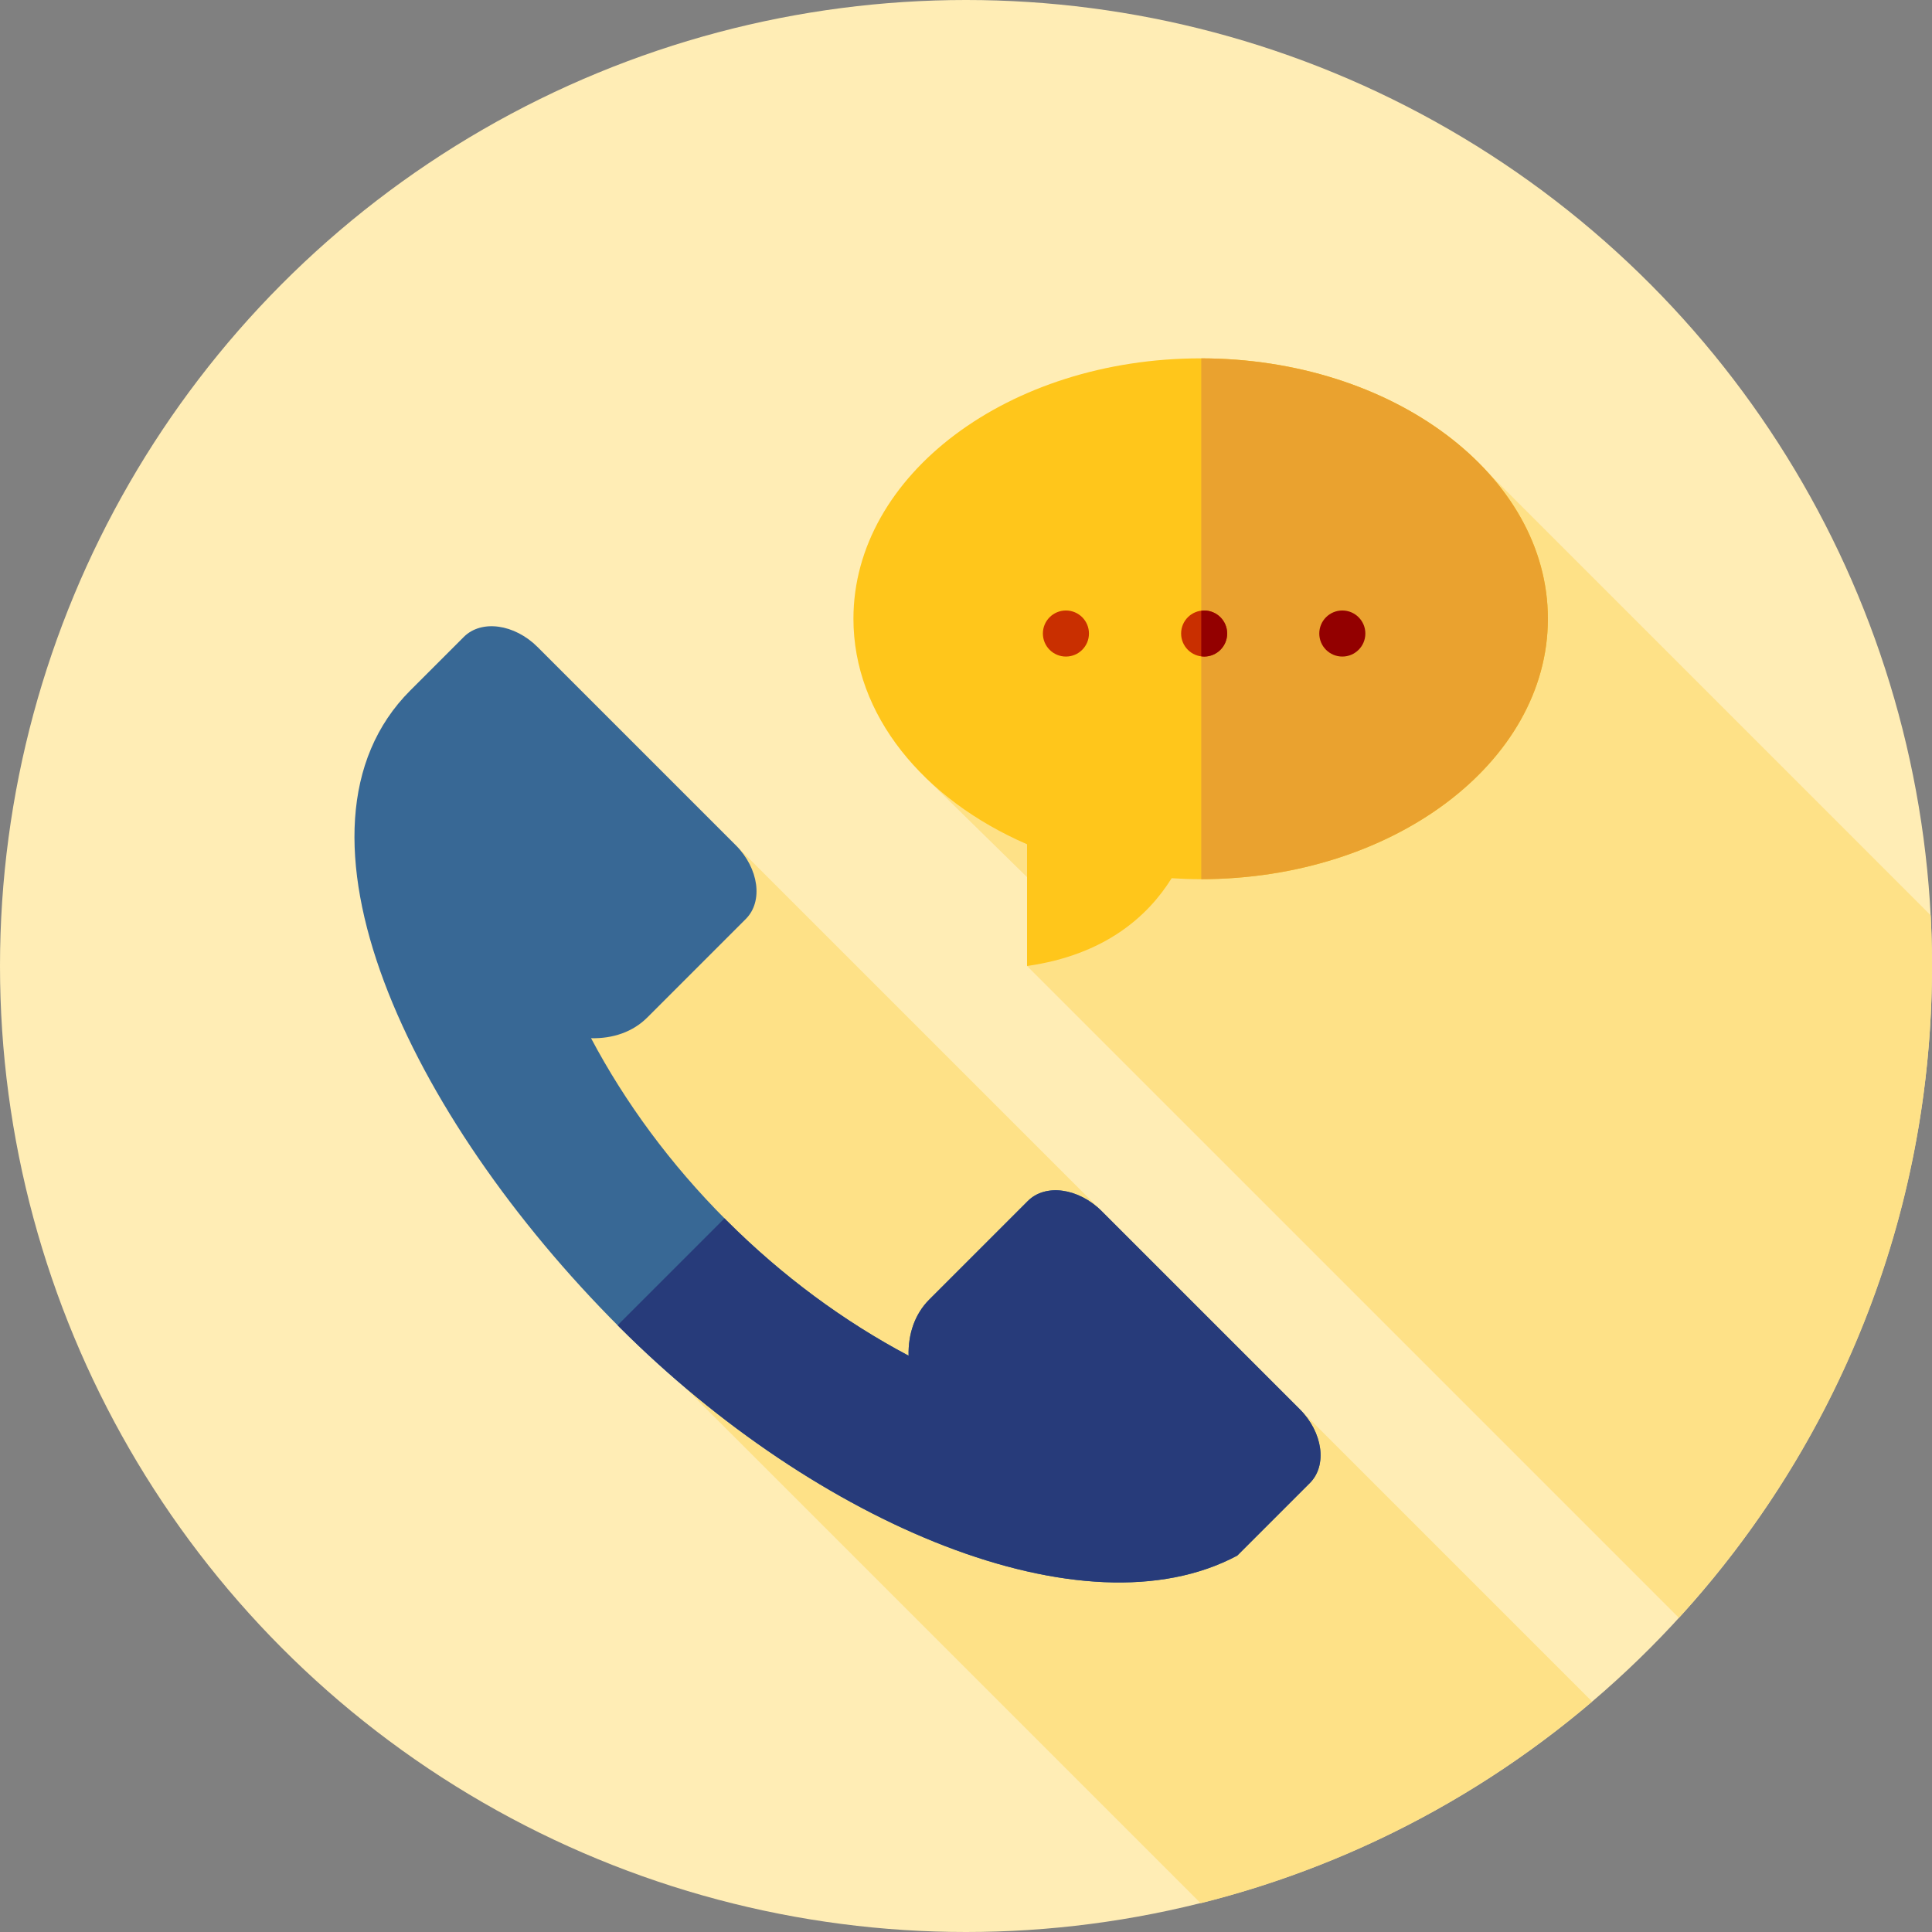
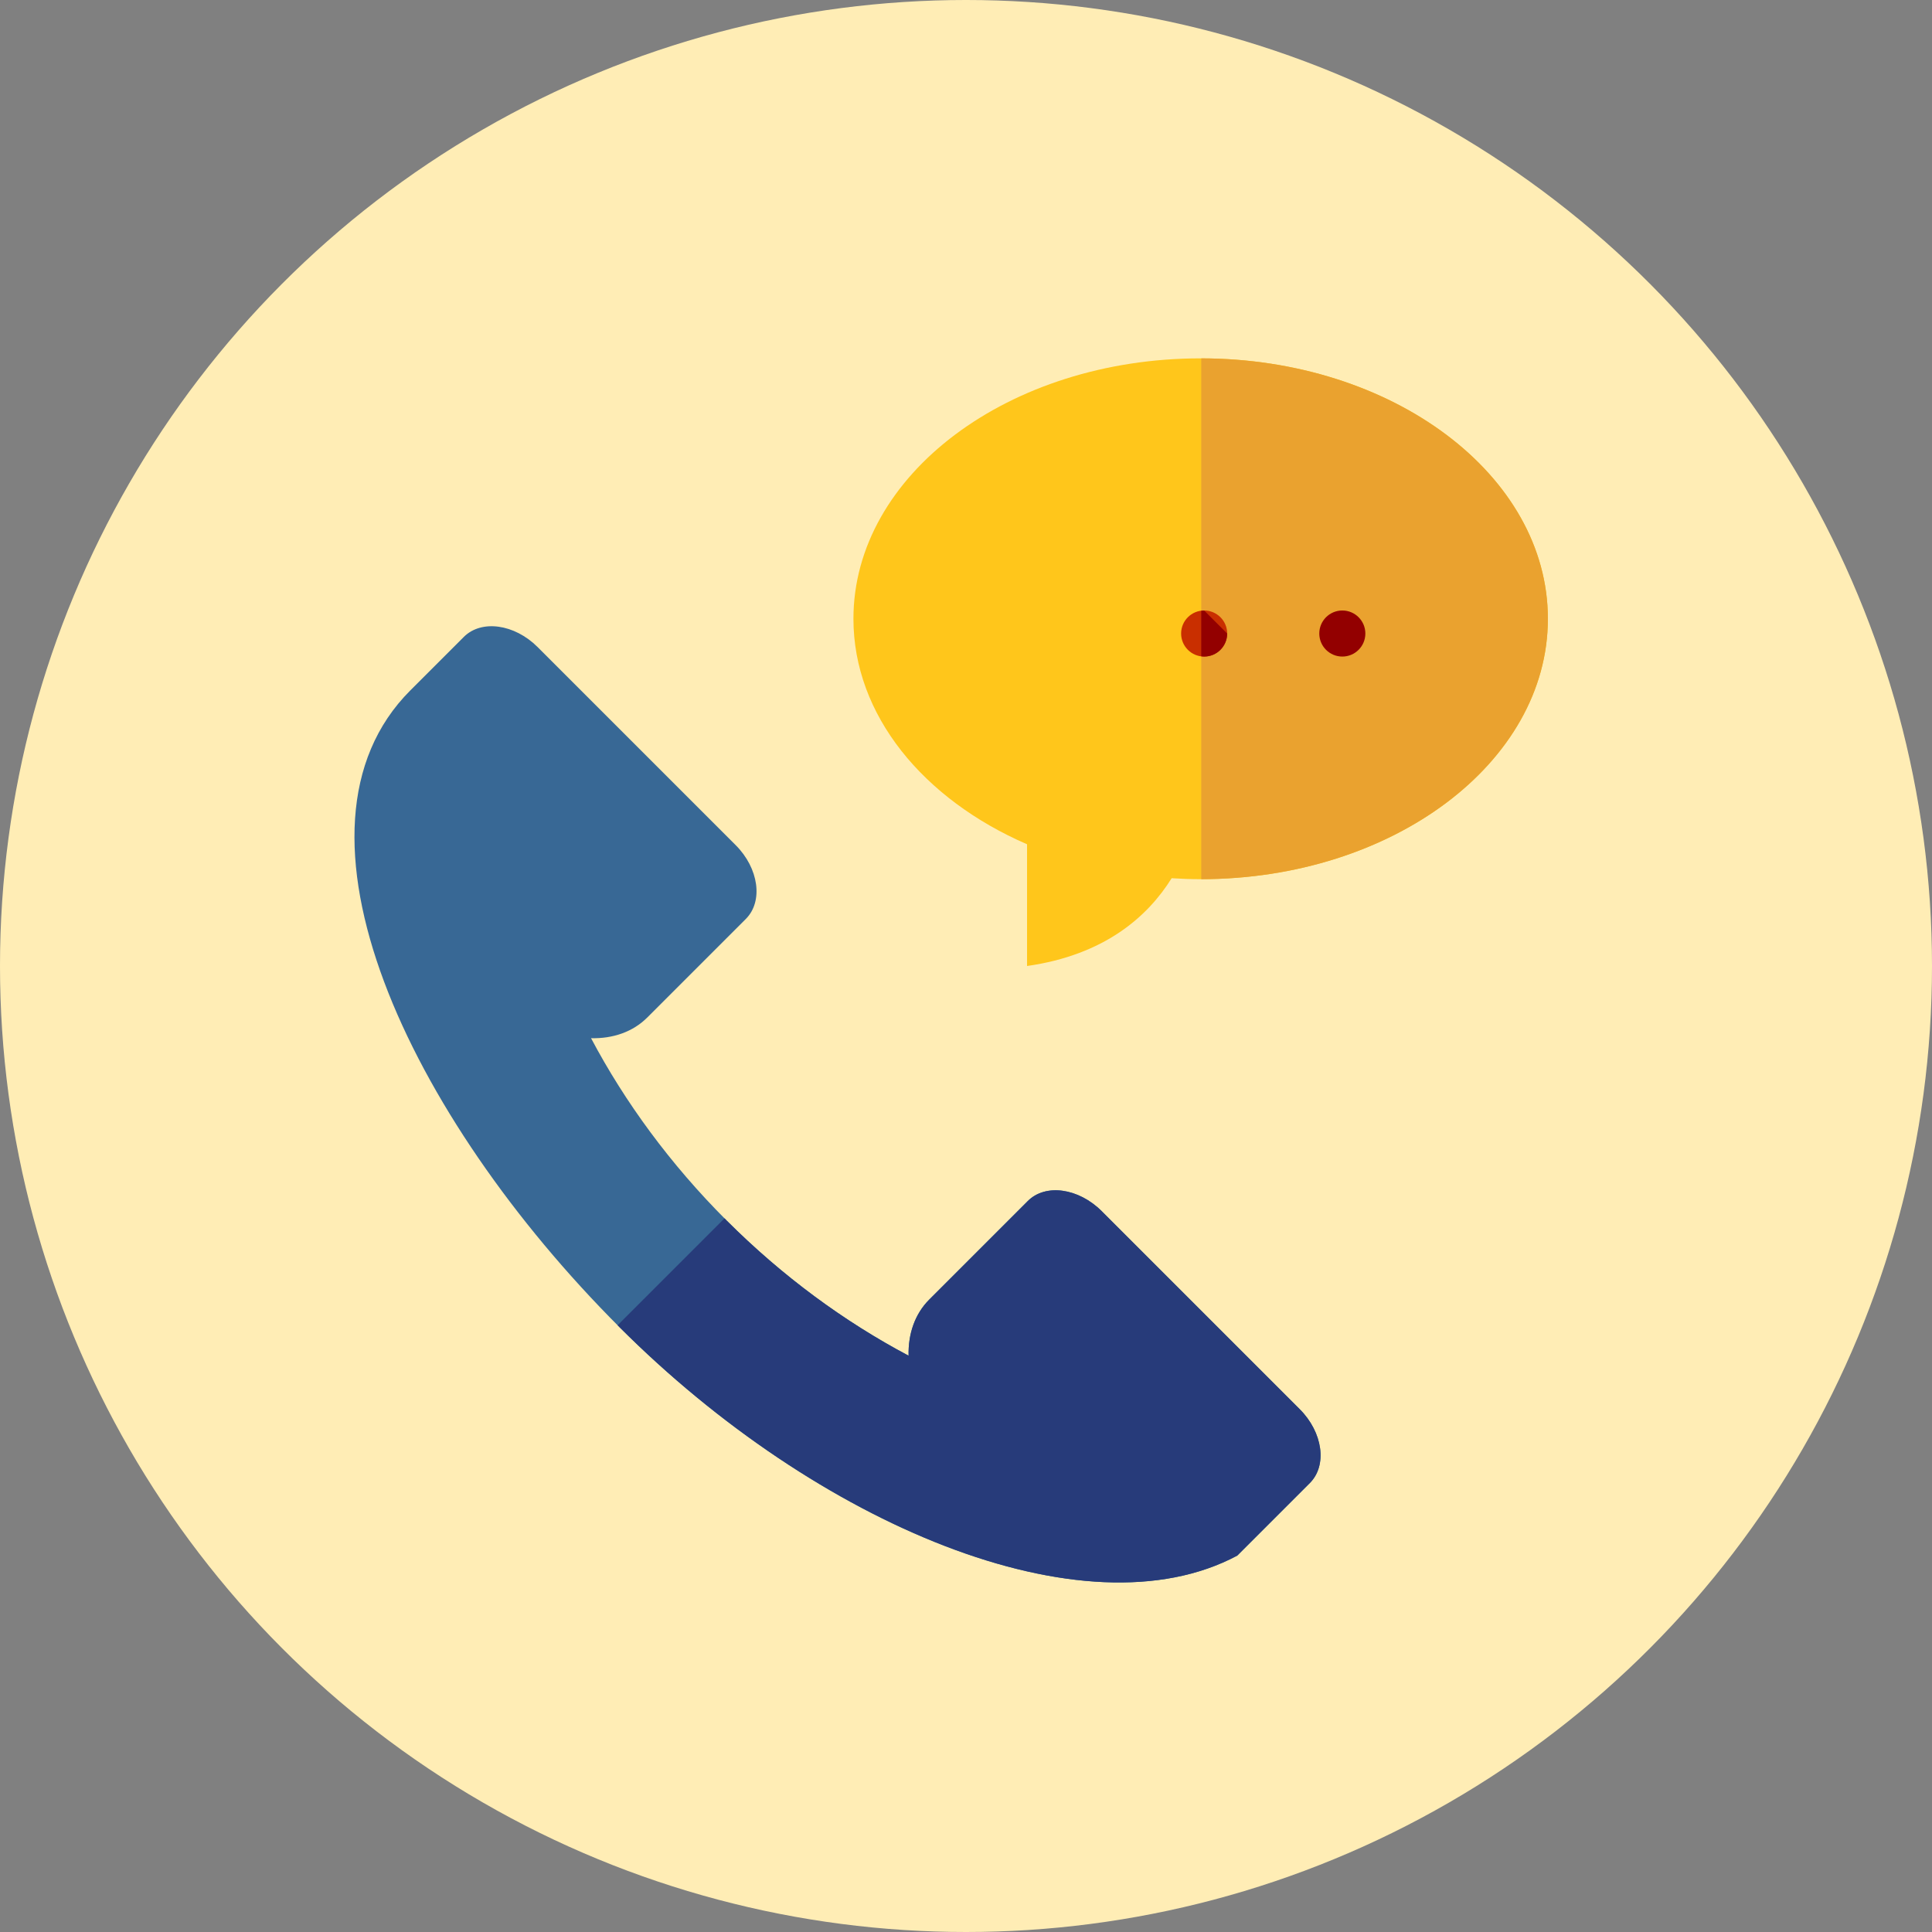
<svg xmlns="http://www.w3.org/2000/svg" version="1.1" id="Layer_1" x="0px" y="0px" viewBox="0 0 512 512" style="enable-background:new 0 0 512 512;" xml:space="preserve">
  <rect x="0" y="0" width="512" height="512" fill="#808080" stroke="none" />
  <circle style="fill:#FFEDB5;" cx="256" cy="256" r="256" />
  <g>
-     <path style="fill:#FEE187;" d="M245.455,189.14l8.883,6.472l-9.588,9.938l35.156,34.48l-7.727,15.969l172.744,172.746   C486.579,383.21,512,322.577,512,256c0-4.51-0.119-8.99-0.35-13.443L394.523,125.428L245.455,189.14z" />
-     <path style="fill:#FEE187;" d="M421.928,450.931L194.953,223.956l-18.142,17.211l-42.632,7.361l47.035,118.874l136.975,136.975   C357.043,494.68,392.38,476.107,421.928,450.931z" />
-   </g>
+     </g>
  <path style="fill:#FFC61B;" d="M318.188,94.967c-50.821,0-92.019,30.899-92.019,69.015c0,25.54,18.513,47.825,46.009,59.757V256  c20.642-2.934,32.037-13.181,38.322-23.262c2.538,0.157,5.096,0.259,7.687,0.259c50.821,0,92.019-30.899,92.019-69.015  C410.207,125.866,369.009,94.967,318.188,94.967z" />
  <path style="fill:#EAA22F;" d="M410.207,163.981c0-38.076-41.112-68.946-91.858-69.011v138.023  C369.095,232.927,410.207,202.056,410.207,163.981z" />
  <g>
-     <circle style="fill:#C92F00;" cx="282.479" cy="167.891" r="6.104" />
    <circle style="fill:#C92F00;" cx="319.112" cy="167.891" r="6.104" />
  </g>
  <g>
-     <path style="fill:#930000;" d="M319.107,161.789c-0.26,0-0.507,0.045-0.759,0.076v12.057c0.252,0.031,0.498,0.076,0.759,0.076   c3.372,0,6.104-2.732,6.104-6.104S322.479,161.789,319.107,161.789z" />
+     <path style="fill:#930000;" d="M319.107,161.789c-0.26,0-0.507,0.045-0.759,0.076v12.057c0.252,0.031,0.498,0.076,0.759,0.076   c3.372,0,6.104-2.732,6.104-6.104z" />
    <circle style="fill:#930000;" cx="355.728" cy="167.891" r="6.104" />
  </g>
  <path style="fill:#386895;" d="M327.885,412.253c0.007-0.003-0.002,0.007-0.002,0.007  C327.885,412.251,327.885,412.253,327.885,412.253C327.899,412.239,327.873,412.267,327.885,412.253  c9.781-9.781,19.239-19.239,19.239-19.239c4.663-4.663,3.456-13.428-2.693-19.578l-52.469-52.469  c-6.151-6.151-14.915-7.356-19.578-2.693l-26.114,26.114c-3.851,3.851-5.622,9.152-5.484,14.884  c-16.984-8.995-33.387-20.989-48.269-35.869c-14.882-14.882-26.883-31.285-35.881-48.269c5.737,0.14,11.042-1.629,14.896-5.484  l26.114-26.114c4.663-4.663,3.456-13.428-2.693-19.578l-52.469-52.469c-6.149-6.151-14.915-7.356-19.577-2.694  c0,0-5.58,5.58-14.165,14.165c-36.63,36.63-0.438,112.887,55.446,168.772C216.502,404.046,287.337,433.893,327.885,412.253z" />
  <path style="fill:#273B7A;" d="M344.431,373.436l-52.469-52.469c-6.151-6.149-14.915-7.356-19.578-2.693l-26.114,26.114  c-3.851,3.851-5.622,9.152-5.484,14.884c-16.984-8.995-33.387-20.989-48.269-35.869c-0.176-0.176-0.34-0.357-0.514-0.533  l-28.336,28.336c0.174,0.174,0.347,0.352,0.521,0.526c52.314,52.314,123.149,82.163,163.697,60.521  c9.781-9.781,19.239-19.239,19.239-19.239C351.787,388.351,350.582,379.585,344.431,373.436z" />
  <g>
</g>
  <g>
</g>
  <g>
</g>
  <g>
</g>
  <g>
</g>
  <g>
</g>
  <g>
</g>
  <g>
</g>
  <g>
</g>
  <g>
</g>
  <g>
</g>
  <g>
</g>
  <g>
</g>
  <g>
</g>
  <g>
</g>
</svg>